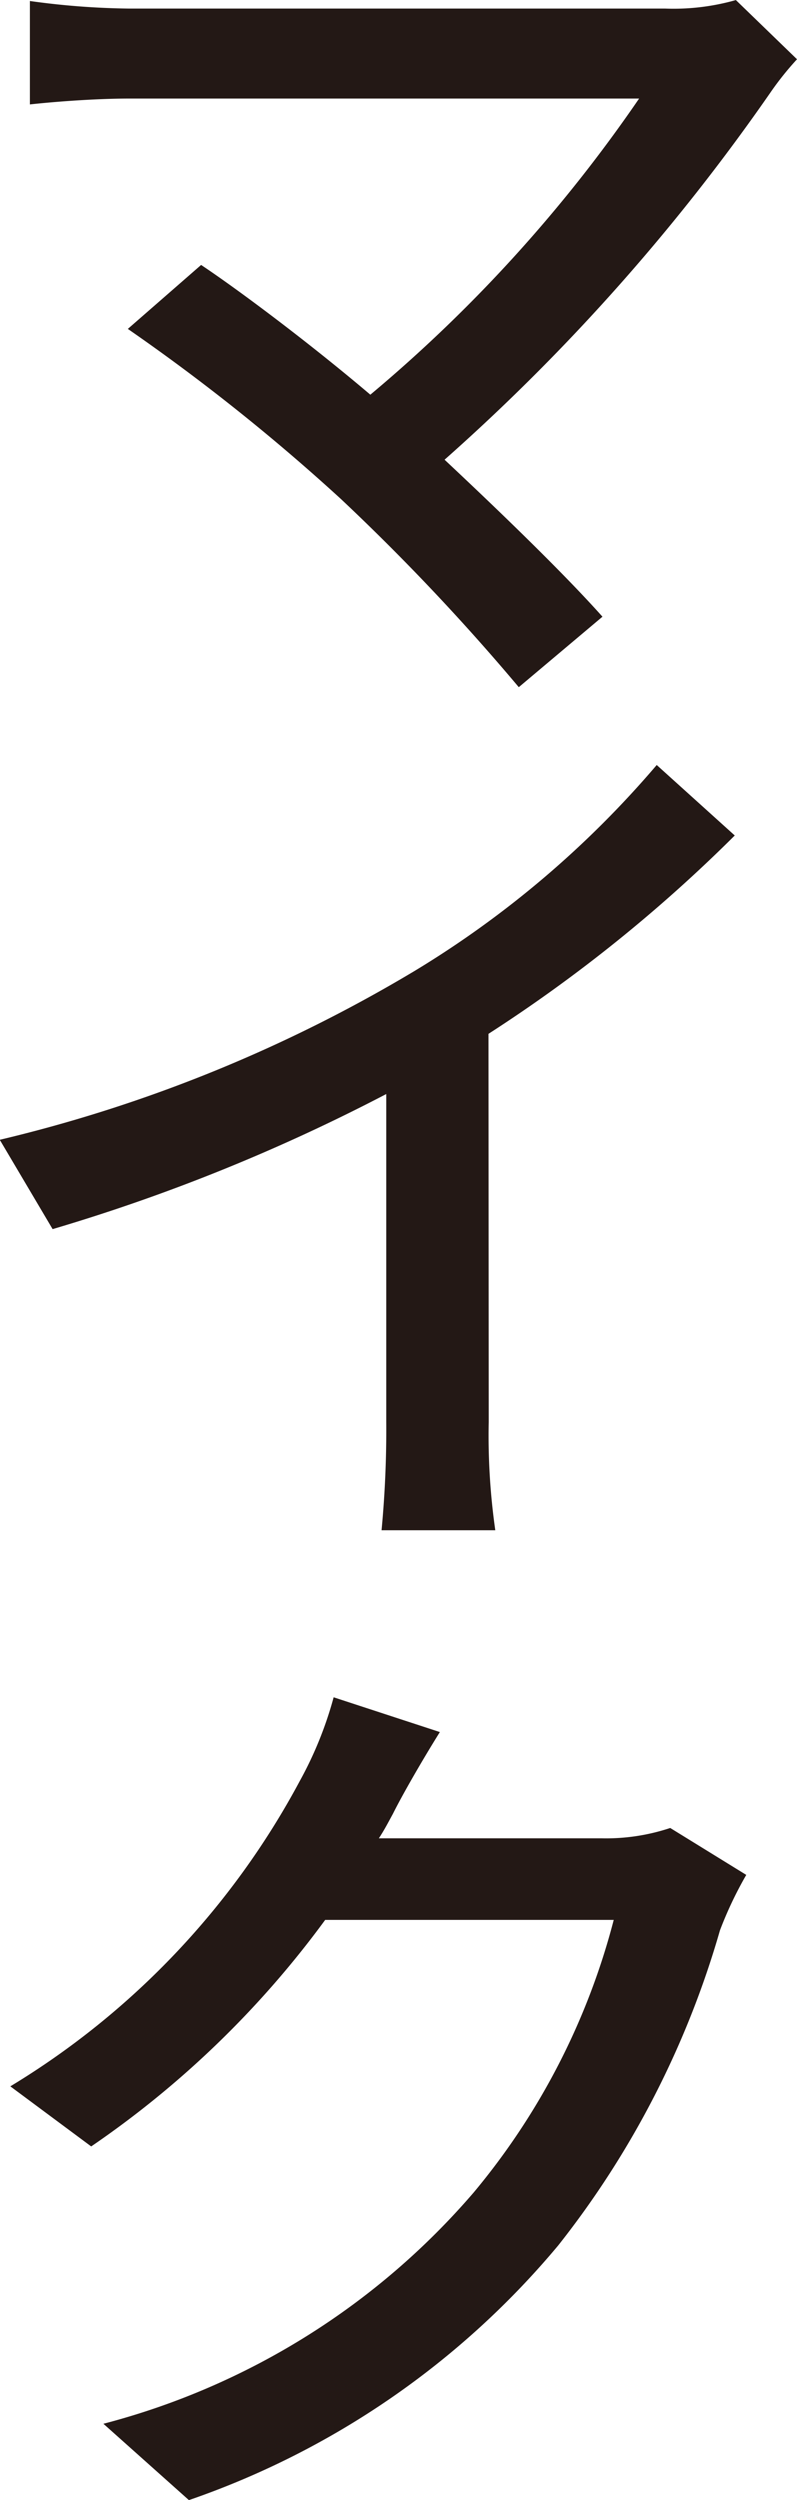
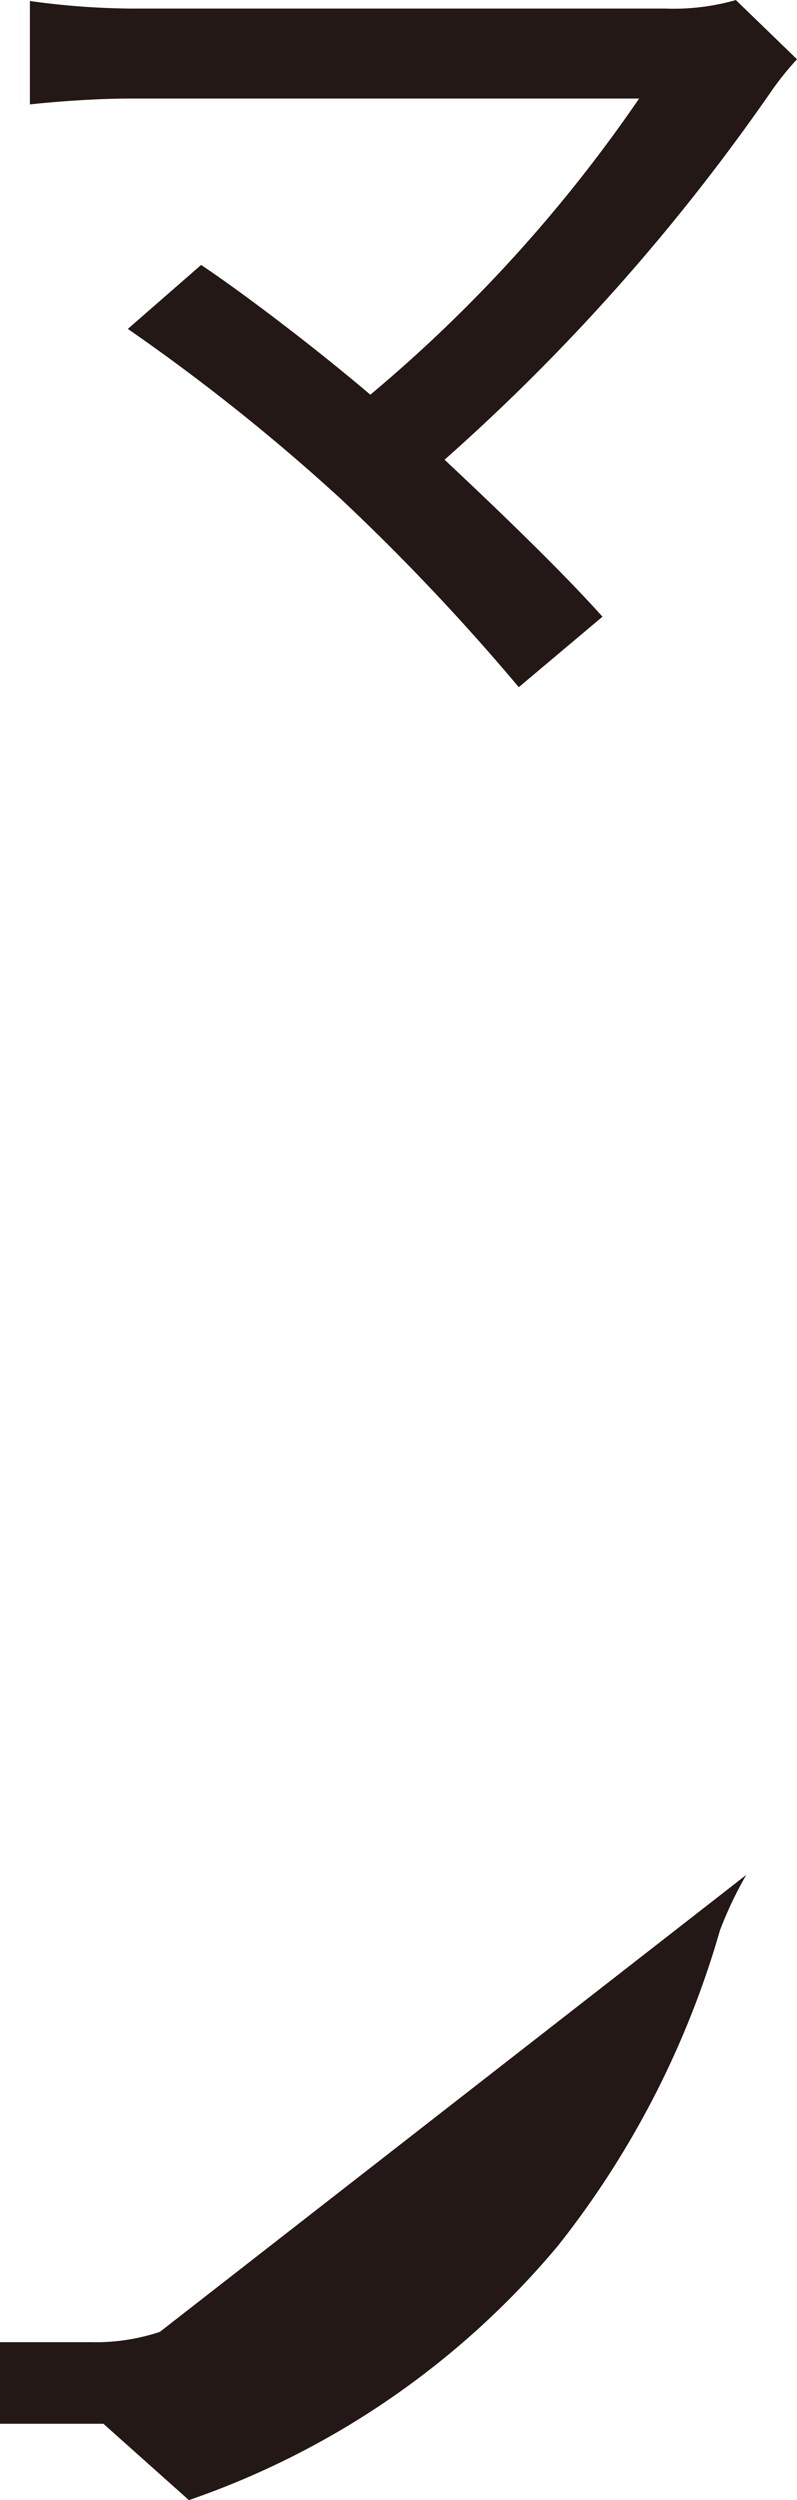
<svg xmlns="http://www.w3.org/2000/svg" height="42.566" viewBox="0 0 13.573 42.566" width="13.573">
  <g fill="#231815" transform="translate(-86.454 -7325.578)">
    <path d="m100.027 7326.587a5.129 5.129 0 0 0 -.448.56 34.941 34.941 0 0 1 -5.554 6.258c.96.9 2.033 1.937 2.689 2.673l-1.425 1.2a37.745 37.745 0 0 0 -3.025-3.2 34.168 34.168 0 0 0 -3.633-2.9l1.248-1.089c.624.416 1.825 1.312 2.882 2.209a24.923 24.923 0 0 0 4.577-5.042h-8.675c-.641 0-1.377.064-1.7.1v-1.761a13.1 13.1 0 0 0 1.7.129h9.123a3.883 3.883 0 0 0 1.2-.145z" />
-     <path d="m94.777 7349.791a11.371 11.371 0 0 0 .112 1.841h-1.937a18.222 18.222 0 0 0 .08-1.841v-5.586a31.665 31.665 0 0 1 -5.682 2.3l-.9-1.521a24.972 24.972 0 0 0 7.075-2.881 16.922 16.922 0 0 0 4.113-3.5l1.329 1.2a25.555 25.555 0 0 1 -4.194 3.377z" />
-     <path d="m99.163 7357.5a6.511 6.511 0 0 0 -.448.944 15.574 15.574 0 0 1 -2.753 5.363 14.231 14.231 0 0 1 -6.291 4.338l-1.456-1.3a12.462 12.462 0 0 0 6.306-3.938 11.9 11.9 0 0 0 2.385-4.641h-4.914a16.4 16.4 0 0 1 -3.985 3.857l-1.377-1.023a13.541 13.541 0 0 0 4.93-5.2 6.41 6.41 0 0 0 .576-1.424l1.809.592c-.3.48-.641 1.073-.8 1.393-.079.144-.144.272-.239.416h3.794a3.458 3.458 0 0 0 1.168-.176z" />
+     <path d="m99.163 7357.5a6.511 6.511 0 0 0 -.448.944 15.574 15.574 0 0 1 -2.753 5.363 14.231 14.231 0 0 1 -6.291 4.338l-1.456-1.3h-4.914a16.4 16.4 0 0 1 -3.985 3.857l-1.377-1.023a13.541 13.541 0 0 0 4.93-5.2 6.41 6.41 0 0 0 .576-1.424l1.809.592c-.3.48-.641 1.073-.8 1.393-.079.144-.144.272-.239.416h3.794a3.458 3.458 0 0 0 1.168-.176z" />
  </g>
</svg>